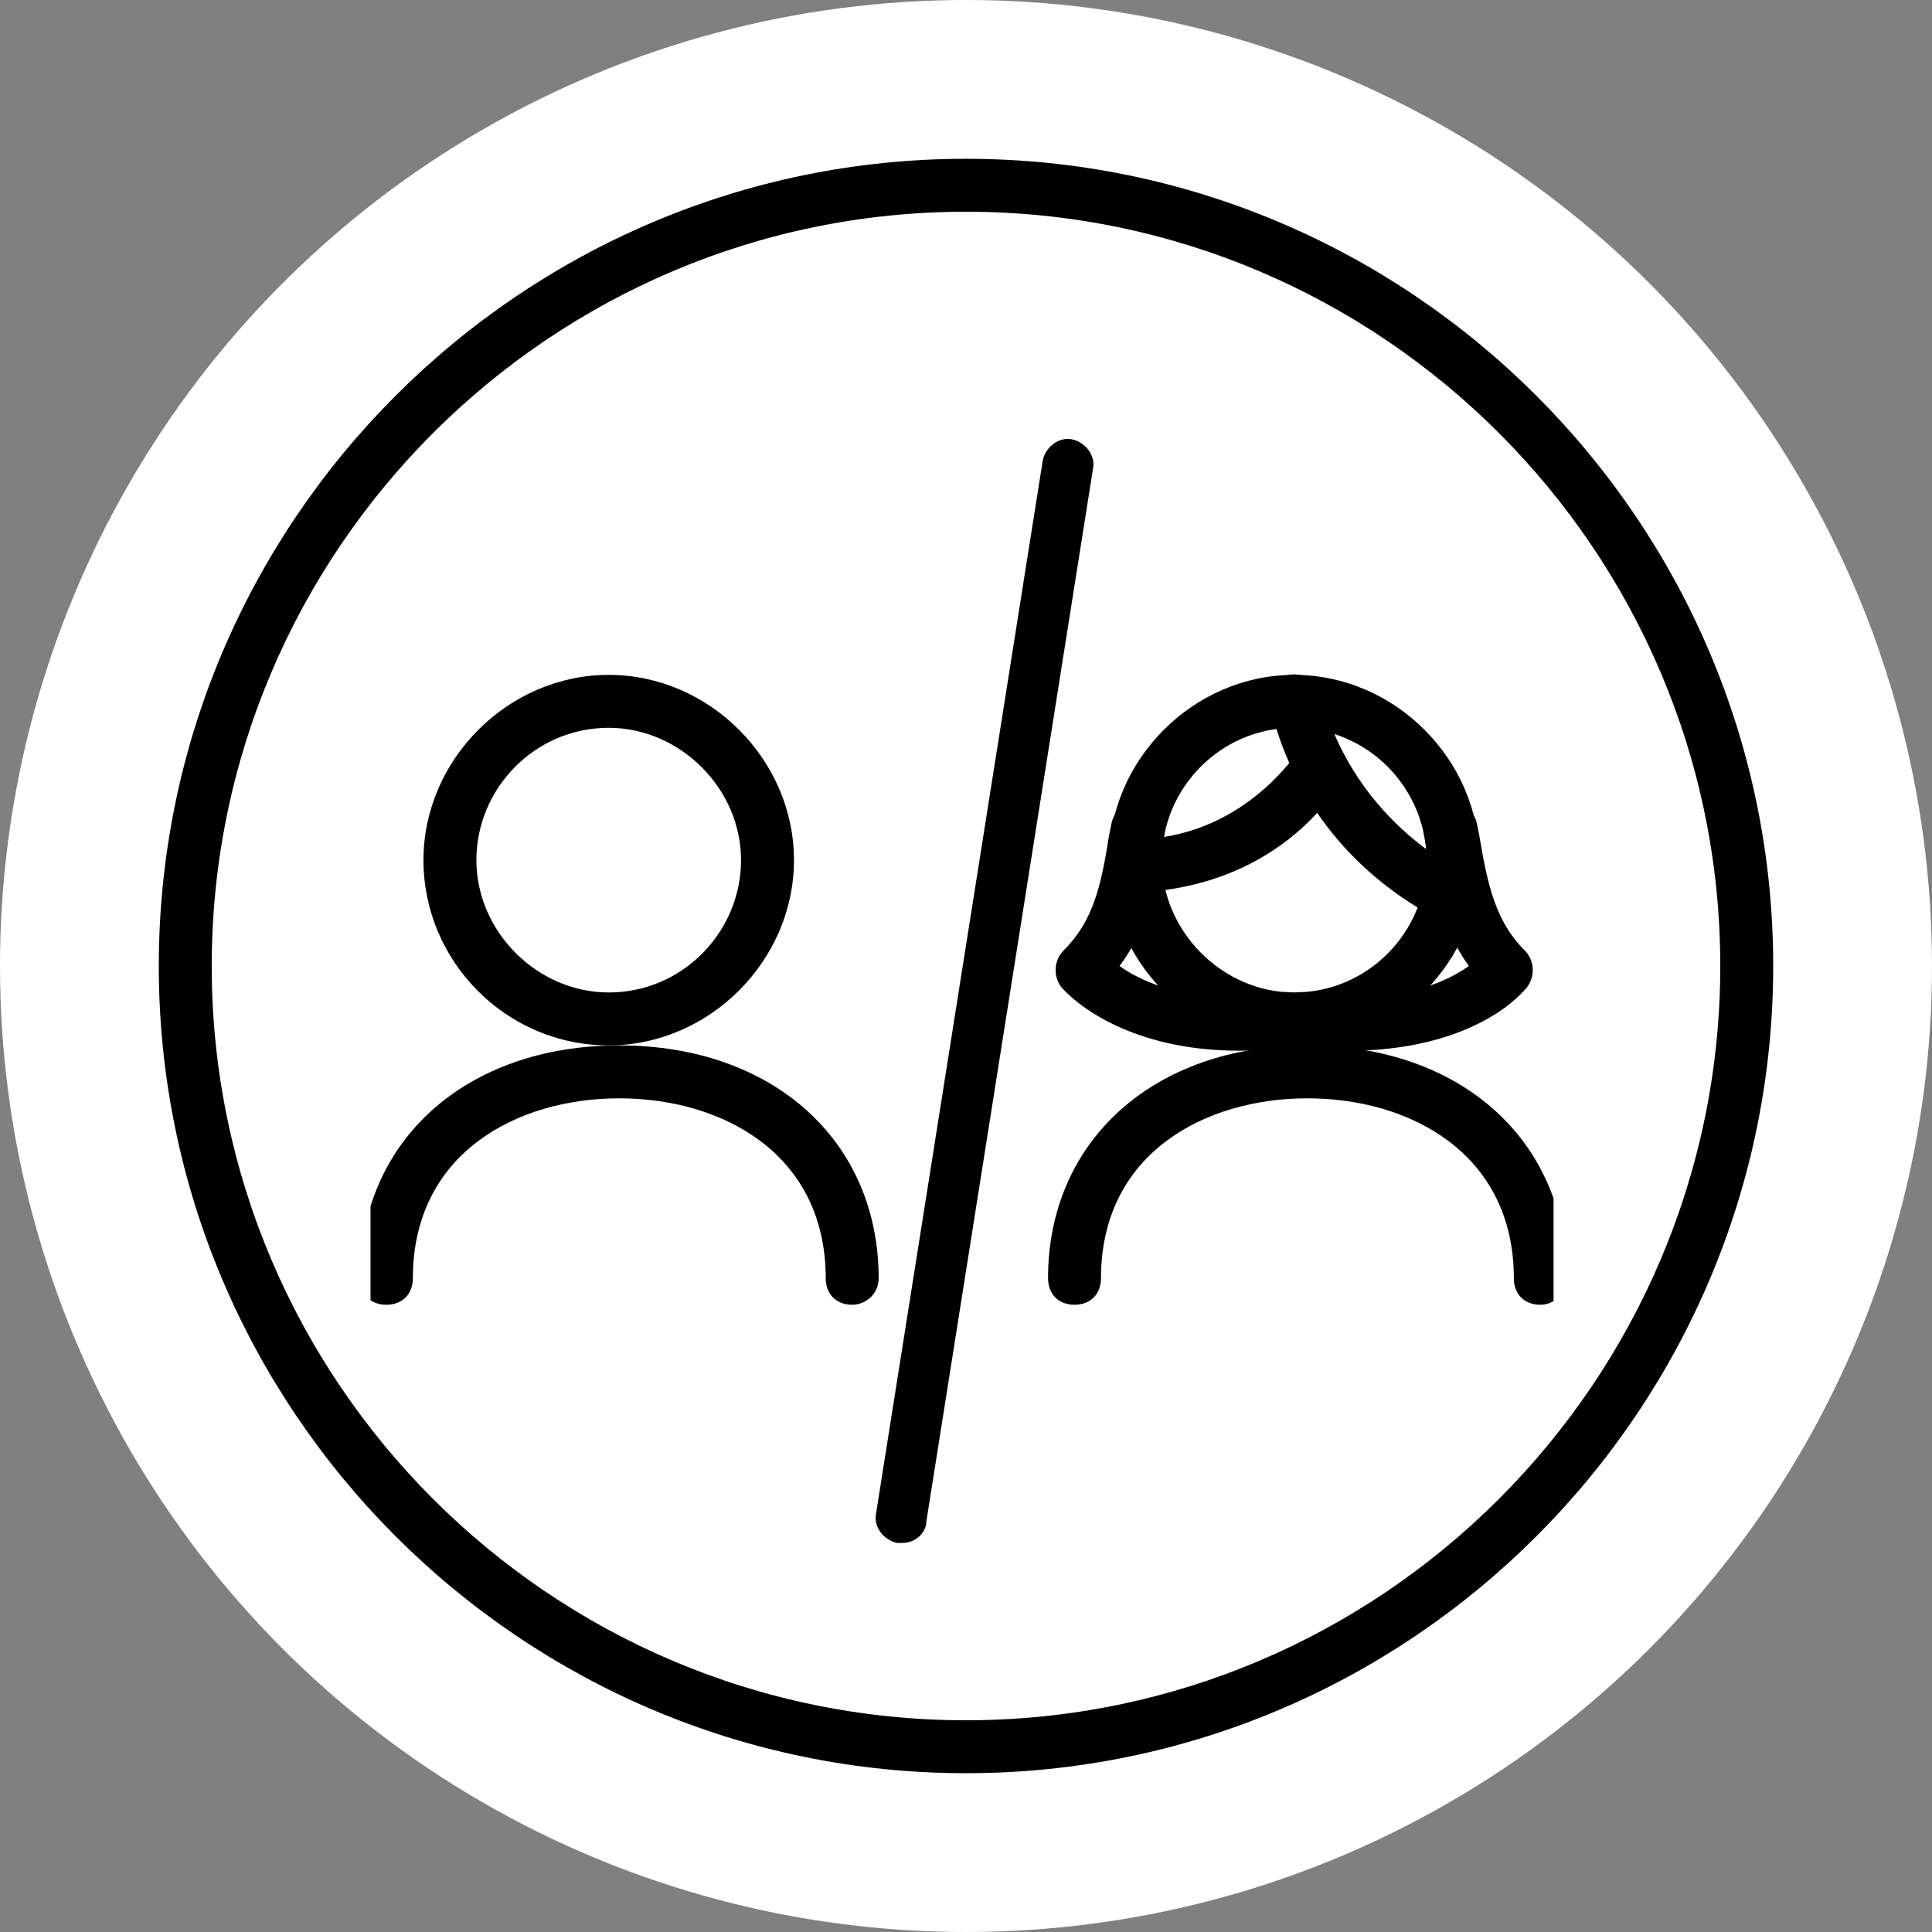
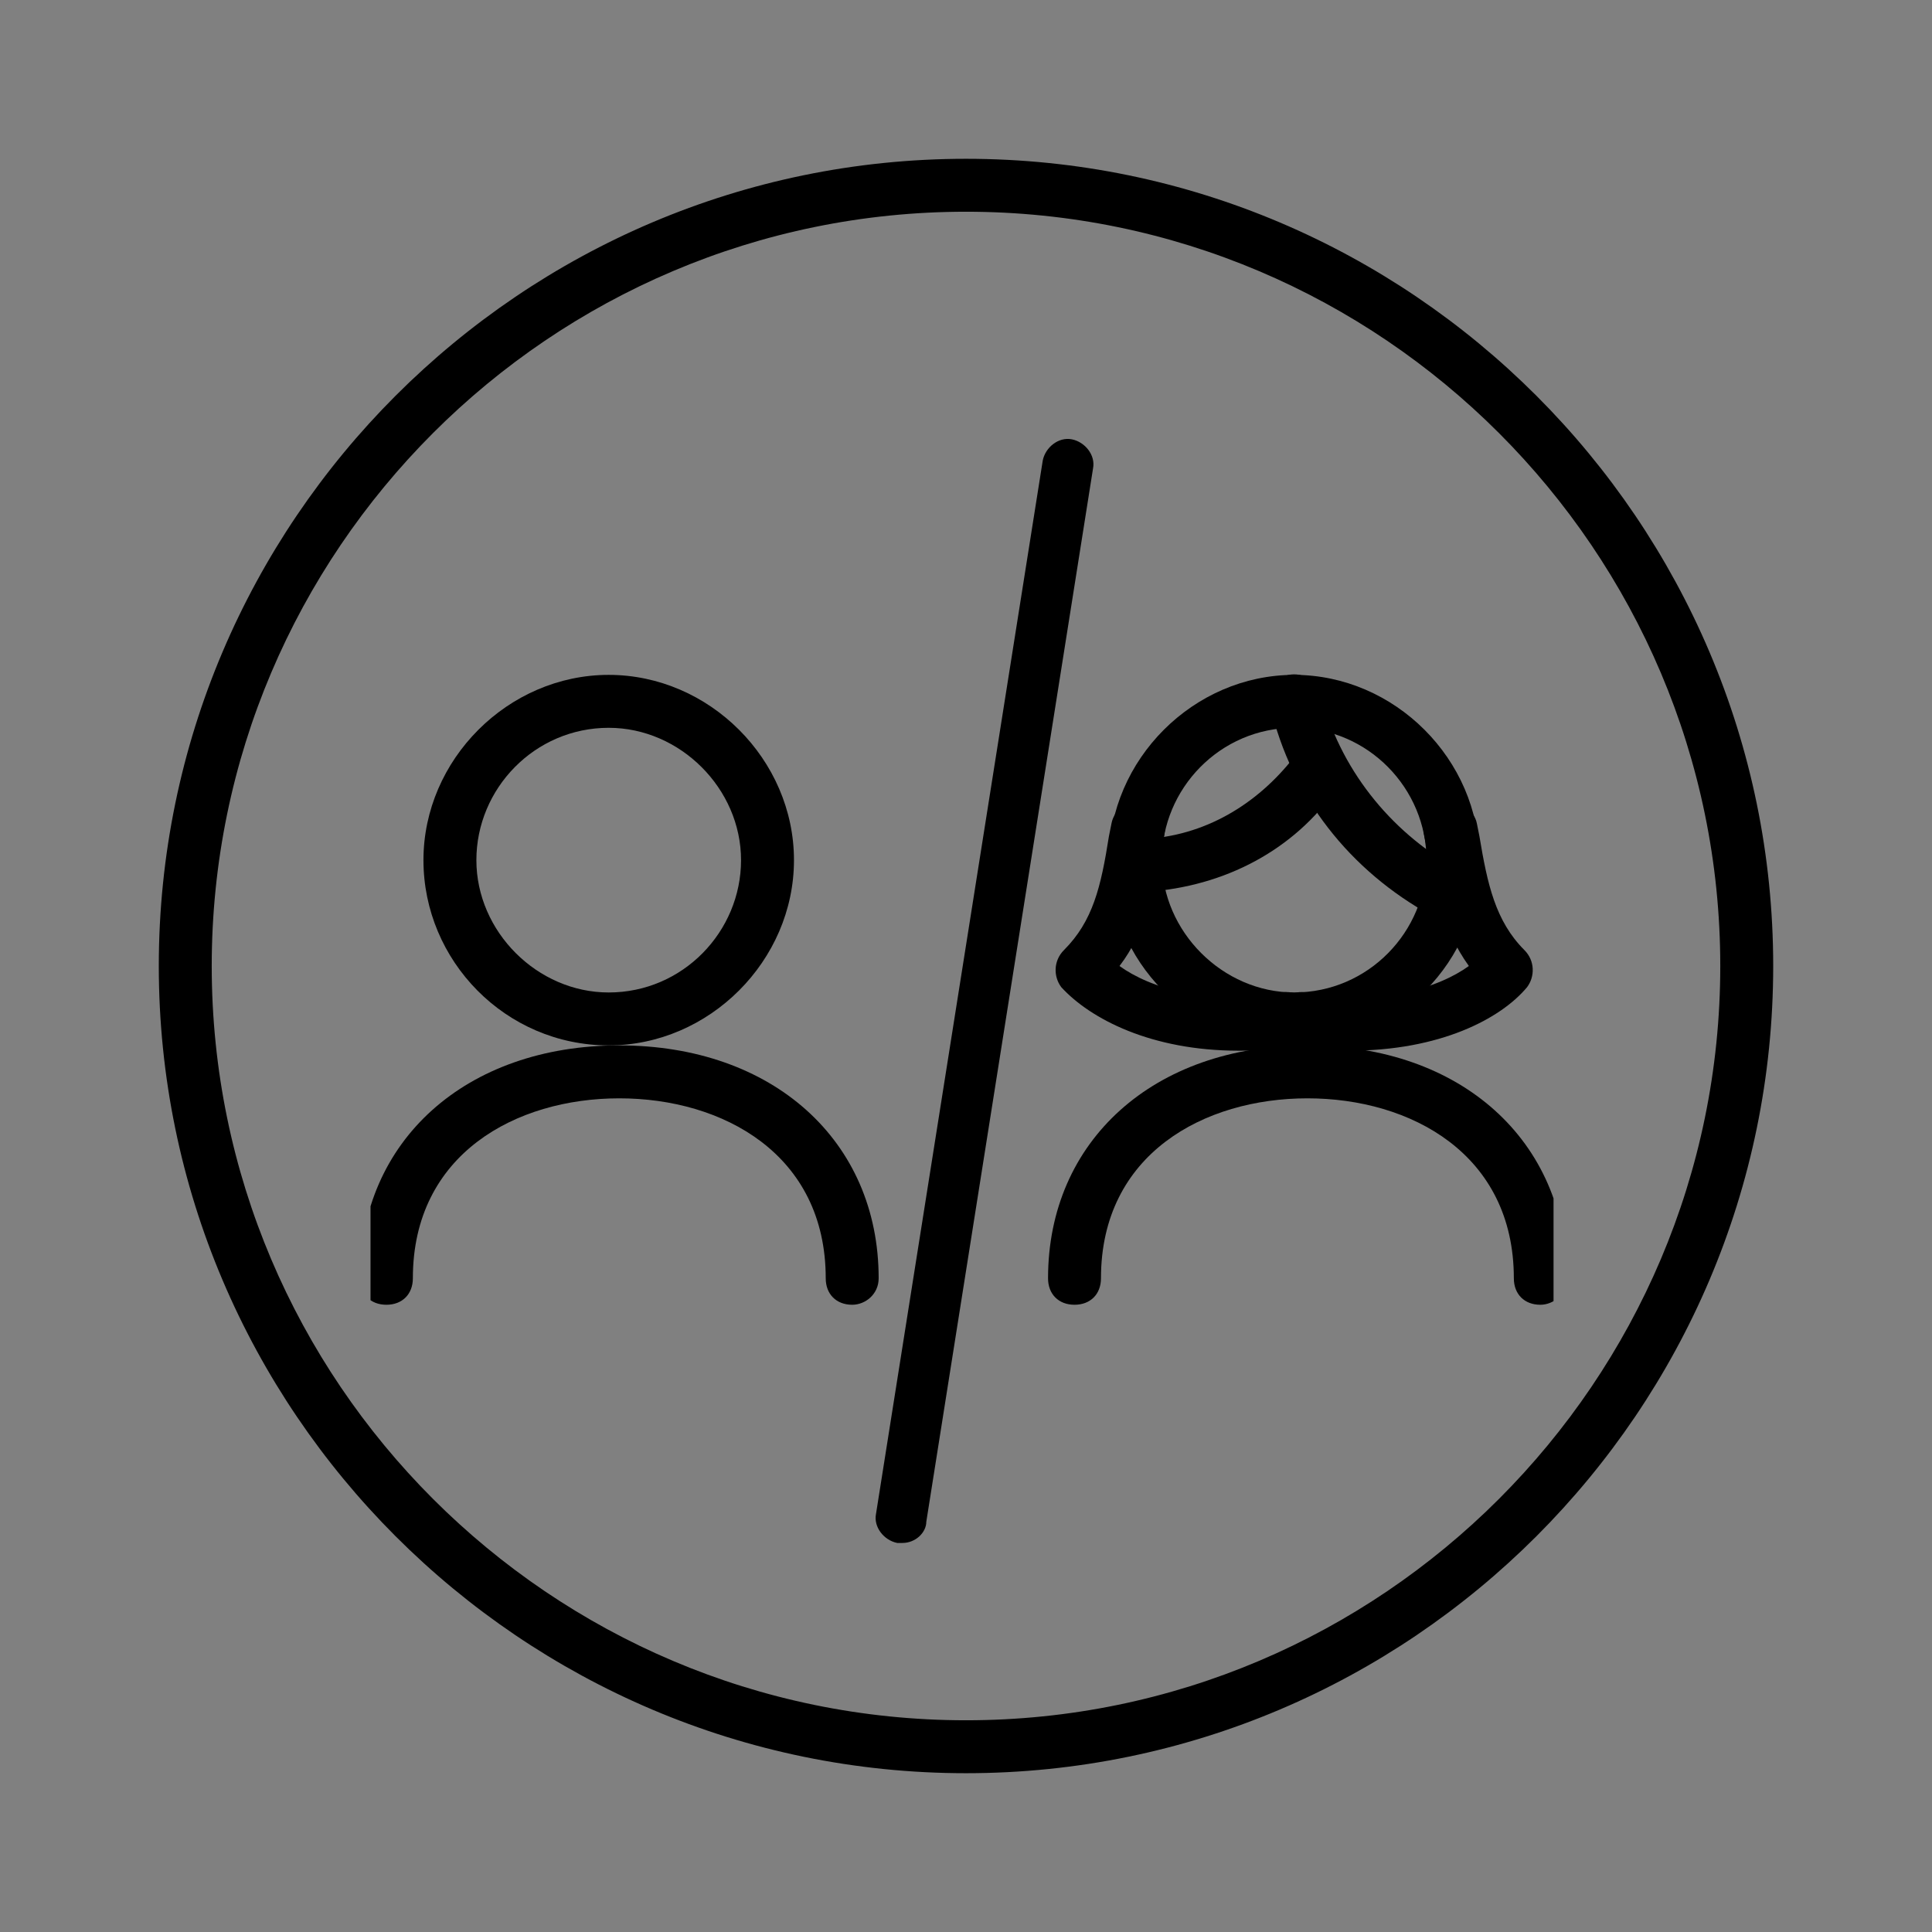
<svg xmlns="http://www.w3.org/2000/svg" xmlns:xlink="http://www.w3.org/1999/xlink" version="1.1" id="Layer_1" x="0px" y="0px" viewBox="0 0 73 73" style="enable-background:new 0 0 73 73;" xml:space="preserve">
  <rect x="0" y="0" width="73" height="73" fill="#808080" stroke="none" />
  <style type="text/css">
	.st0{fill:#FFFFFF;}
	.st1{fill:none;}
	.st2{clip-path:url(#SVGID_00000051385998193619577650000018284797274491466148_);}
</style>
  <g id="Cam2Cam-Icon" transform="translate(-134 -1987)">
-     <circle id="Ellipse_61" class="st0" cx="170.5" cy="2023.5" r="36.5" />
    <g id="Ellipse_270" transform="translate(140 1993)">
      <circle class="st1" cx="30.5" cy="30.5" r="30.5" />
      <g>
        <path d="M30.5,61C13.7,61,0,47.3,0,30.5C0,13.7,13.7,0,30.5,0C47.3,0,61,13.7,61,30.5C61,47.3,47.3,61,30.5,61z M30.5,2     C14.8,2,2,14.8,2,30.5S14.8,59,30.5,59S59,46.2,59,30.5S46.2,2,30.5,2z" />
      </g>
    </g>
    <g id="Groupe_186" transform="translate(148 2004)">
      <g>
        <defs>
          <rect id="SVGID_1_" y="-2" width="44.7" height="44.8" />
        </defs>
        <clipPath id="SVGID_00000016787046976212441390000010762340968444322209_">
          <use xlink:href="#SVGID_1_" style="overflow:visible;" />
        </clipPath>
        <g id="Groupe_185" style="clip-path:url(#SVGID_00000016787046976212441390000010762340968444322209_);">
          <g id="Tracé_705">
            <path d="M9,22.5c-3.9,0-7-3.2-7-7s3.2-7,7-7s7,3.2,7,7S12.8,22.5,9,22.5z M9,10.5c-2.8,0-5,2.3-5,5s2.3,5,5,5c2.8,0,5-2.3,5-5       S11.7,10.5,9,10.5z" />
          </g>
          <g id="Tracé_706">
            <path d="M18.2,32.3c-0.6,0-1-0.4-1-1c0-4.7-3.9-6.8-7.8-6.8s-7.8,2.1-7.8,6.8c0,0.6-0.4,1-1,1s-1-0.4-1-1c0-5.2,4-8.8,9.8-8.8       c5.8,0,9.8,3.6,9.8,8.8C19.2,31.9,18.7,32.3,18.2,32.3z" />
          </g>
          <g id="Ligne_18">
            <path d="M20.1,41.3c-0.1,0-0.1,0-0.2,0c-0.5-0.1-0.9-0.6-0.8-1.1l6.3-39.8c0.1-0.5,0.6-0.9,1.1-0.8c0.5,0.1,0.9,0.6,0.8,1.1       l-6.3,39.8C21,40.9,20.6,41.3,20.1,41.3z" />
          </g>
          <g id="Tracé_707">
            <path d="M34.9,22.5c-3.9,0-7-3.2-7-7s3.2-7,7-7s7,3.2,7,7S38.8,22.5,34.9,22.5z M34.9,10.5c-2.8,0-5,2.3-5,5s2.3,5,5,5       c2.8,0,5-2.3,5-5S37.7,10.5,34.9,10.5z" />
          </g>
          <g id="Tracé_708">
            <path d="M44.2,32.3c-0.6,0-1-0.4-1-1c0-4.7-3.9-6.8-7.8-6.8c-3.9,0-7.8,2.1-7.8,6.8c0,0.6-0.4,1-1,1s-1-0.4-1-1       c0-5.2,4-8.8,9.8-8.8s9.8,3.6,9.8,8.8C45.2,31.9,44.7,32.3,44.2,32.3z" />
          </g>
          <g id="Tracé_709">
            <path d="M40.6,17.7c-0.2,0-0.3,0-0.5-0.1c-3.1-1.7-5.3-4.5-6.1-7.9c-0.1-0.5,0.2-1.1,0.7-1.2c0.5-0.1,1.1,0.2,1.2,0.7       c0.7,2.8,2.6,5.2,5.1,6.6c0.5,0.3,0.7,0.9,0.4,1.4C41.3,17.5,40.9,17.7,40.6,17.7z" />
          </g>
          <g id="Tracé_710">
            <path d="M29.3,16.7c-0.5,0-1-0.4-1-0.9c0-0.6,0.4-1,0.9-1.1c2.3-0.1,4.3-1.3,5.7-3.1c0.3-0.5,0.9-0.6,1.4-0.2       c0.5,0.3,0.6,0.9,0.2,1.4C34.9,15.1,32.3,16.5,29.3,16.7C29.4,16.7,29.4,16.7,29.3,16.7z" />
          </g>
          <g id="Tracé_711">
            <path d="M32.8,22.7c-3.3,0-5.6-1.2-6.7-2.4c-0.3-0.4-0.3-1,0.1-1.4c1.1-1.1,1.4-2.4,1.7-4.3l0.1-0.5c0.1-0.5,0.6-0.9,1.2-0.8       c0.5,0.1,0.9,0.6,0.8,1.2L29.9,15c-0.3,1.6-0.6,3.2-1.6,4.5c1.1,0.8,3.4,1.6,6.7,1c0.5-0.1,1.1,0.3,1.2,0.8       c0.1,0.5-0.3,1.1-0.8,1.2C34.5,22.7,33.6,22.7,32.8,22.7z" />
          </g>
          <g id="Tracé_712">
            <path d="M37,22.7c-0.8,0-1.6-0.1-2.6-0.2c-0.5-0.1-0.9-0.6-0.8-1.2c0.1-0.5,0.6-0.9,1.2-0.8c3.3,0.6,5.6-0.2,6.7-1       c-1-1.4-1.3-2.9-1.6-4.5l-0.1-0.5c-0.1-0.5,0.3-1.1,0.8-1.2c0.5-0.1,1.1,0.3,1.2,0.8l0.1,0.5c0.3,1.8,0.6,3.2,1.7,4.3       c0.4,0.4,0.4,1,0.1,1.4C42.7,21.5,40.4,22.7,37,22.7z" />
          </g>
        </g>
      </g>
    </g>
  </g>
</svg>